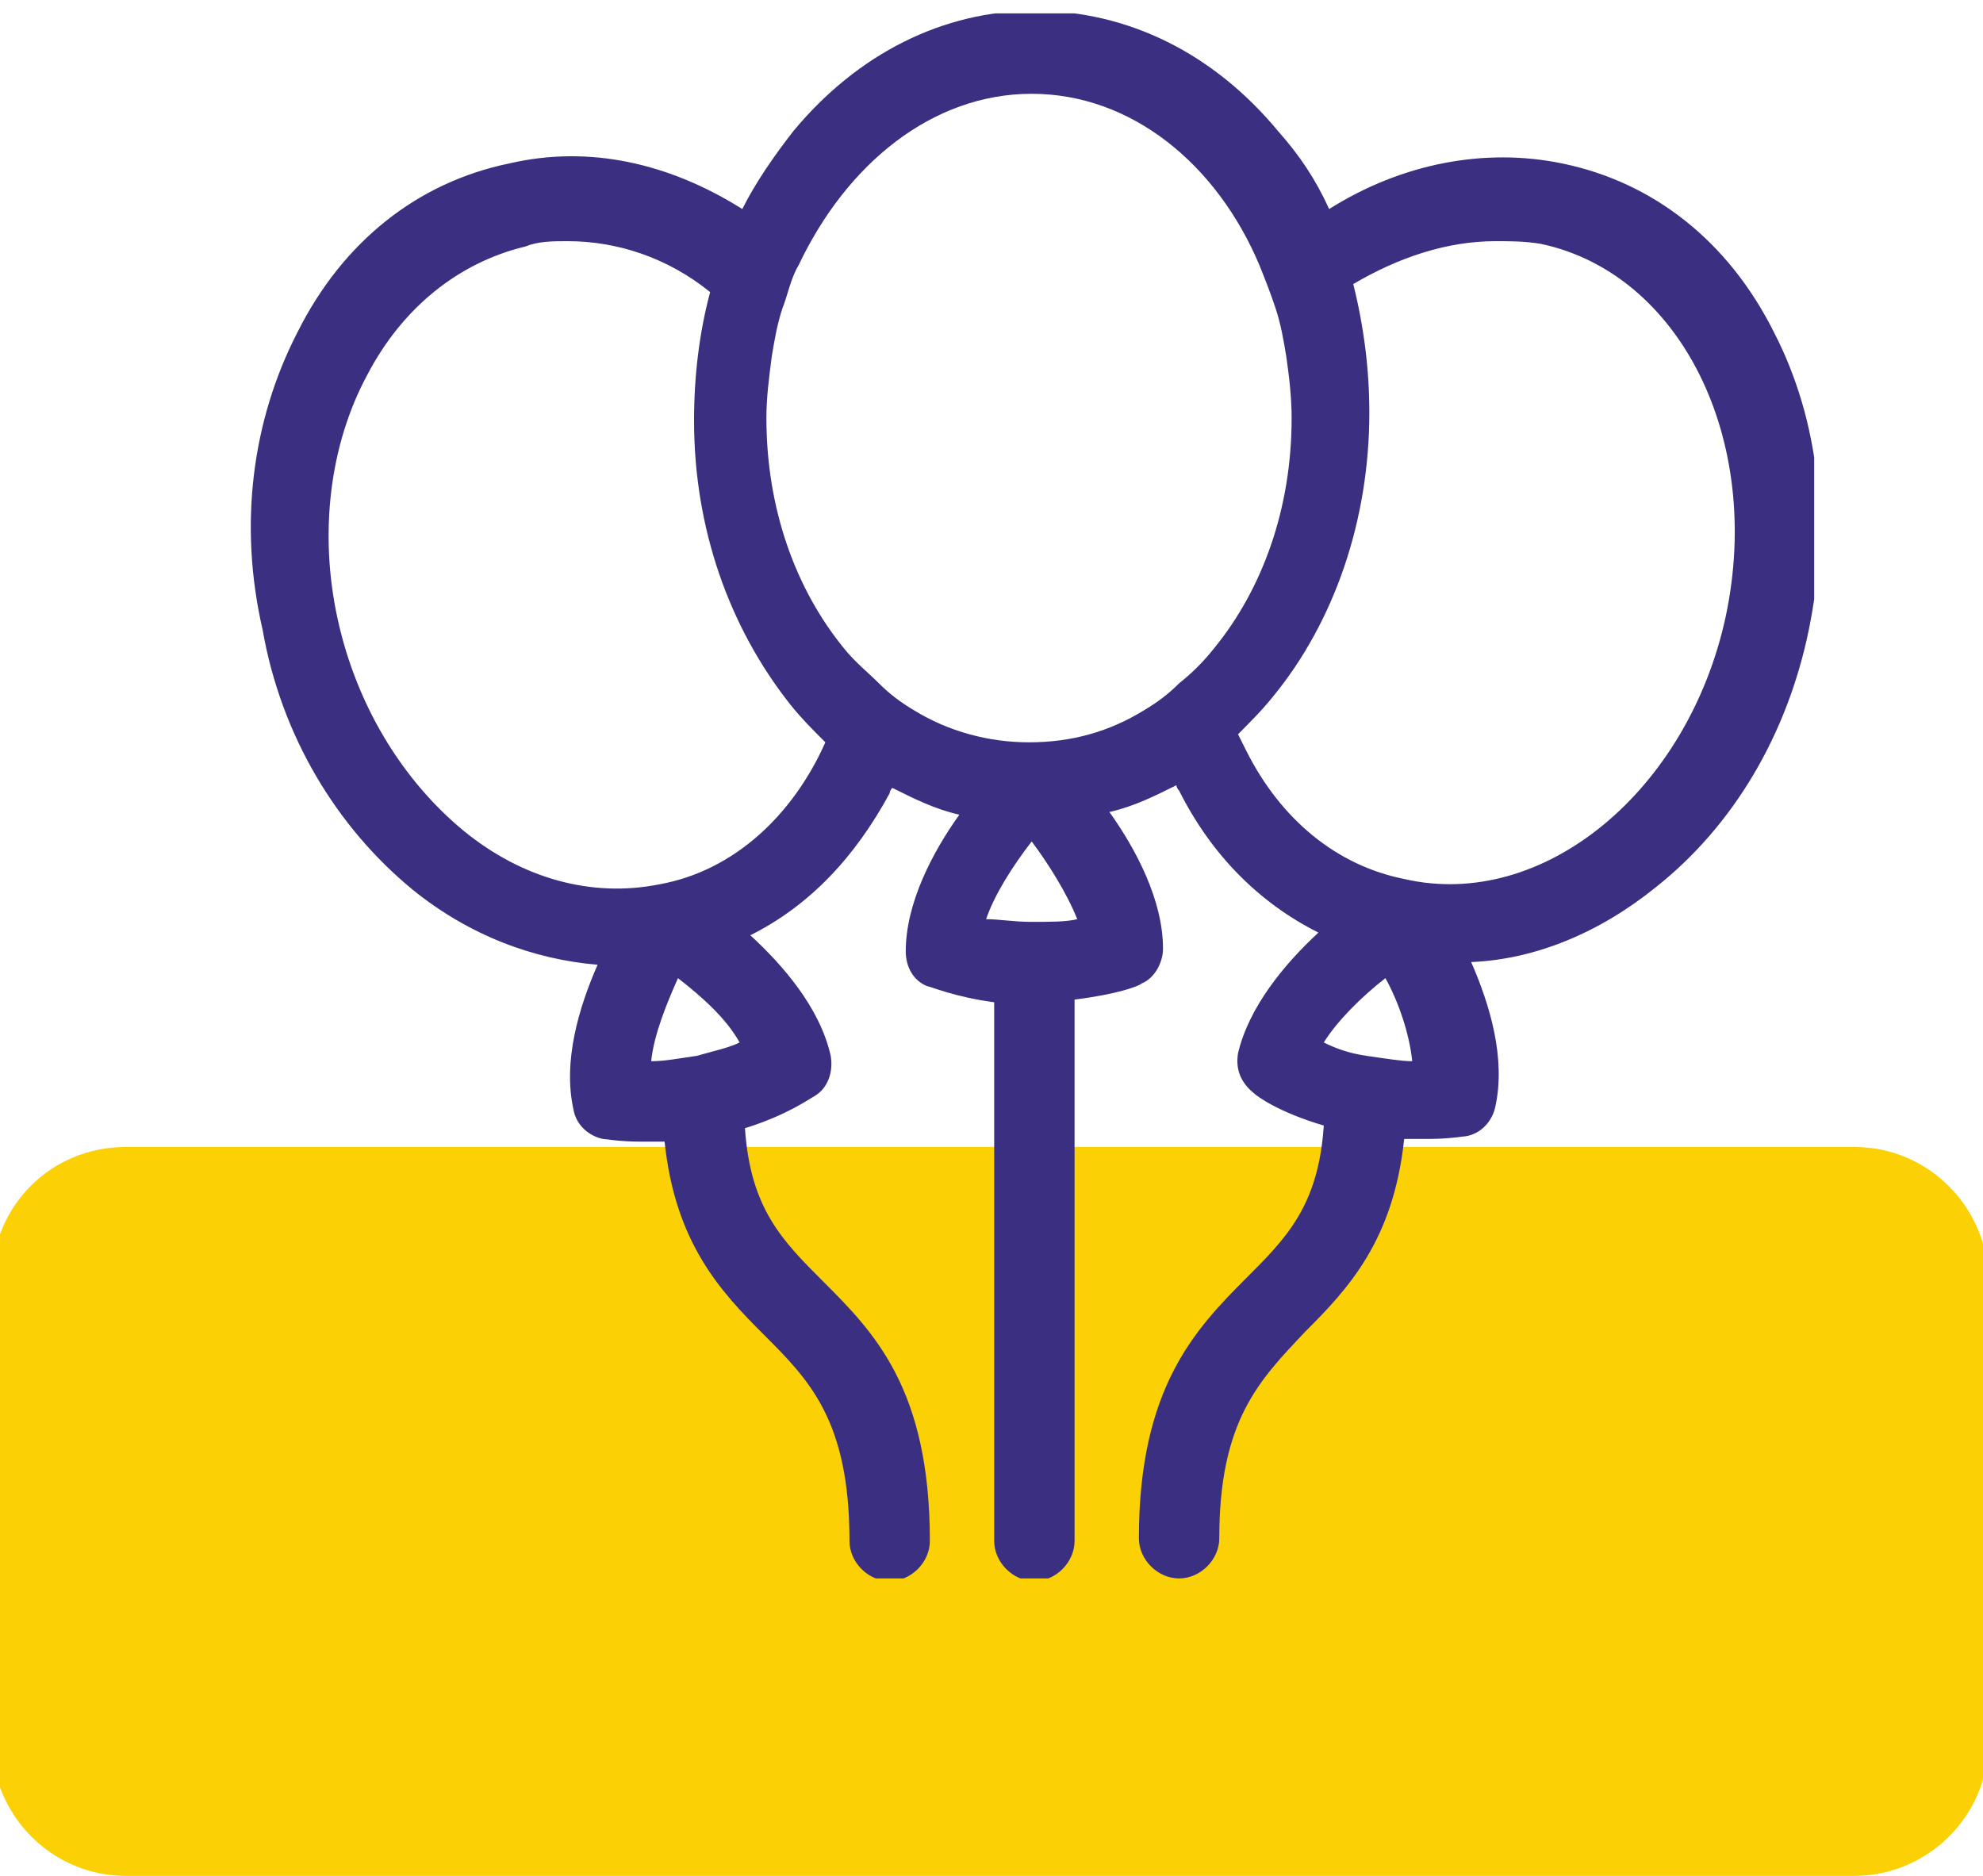
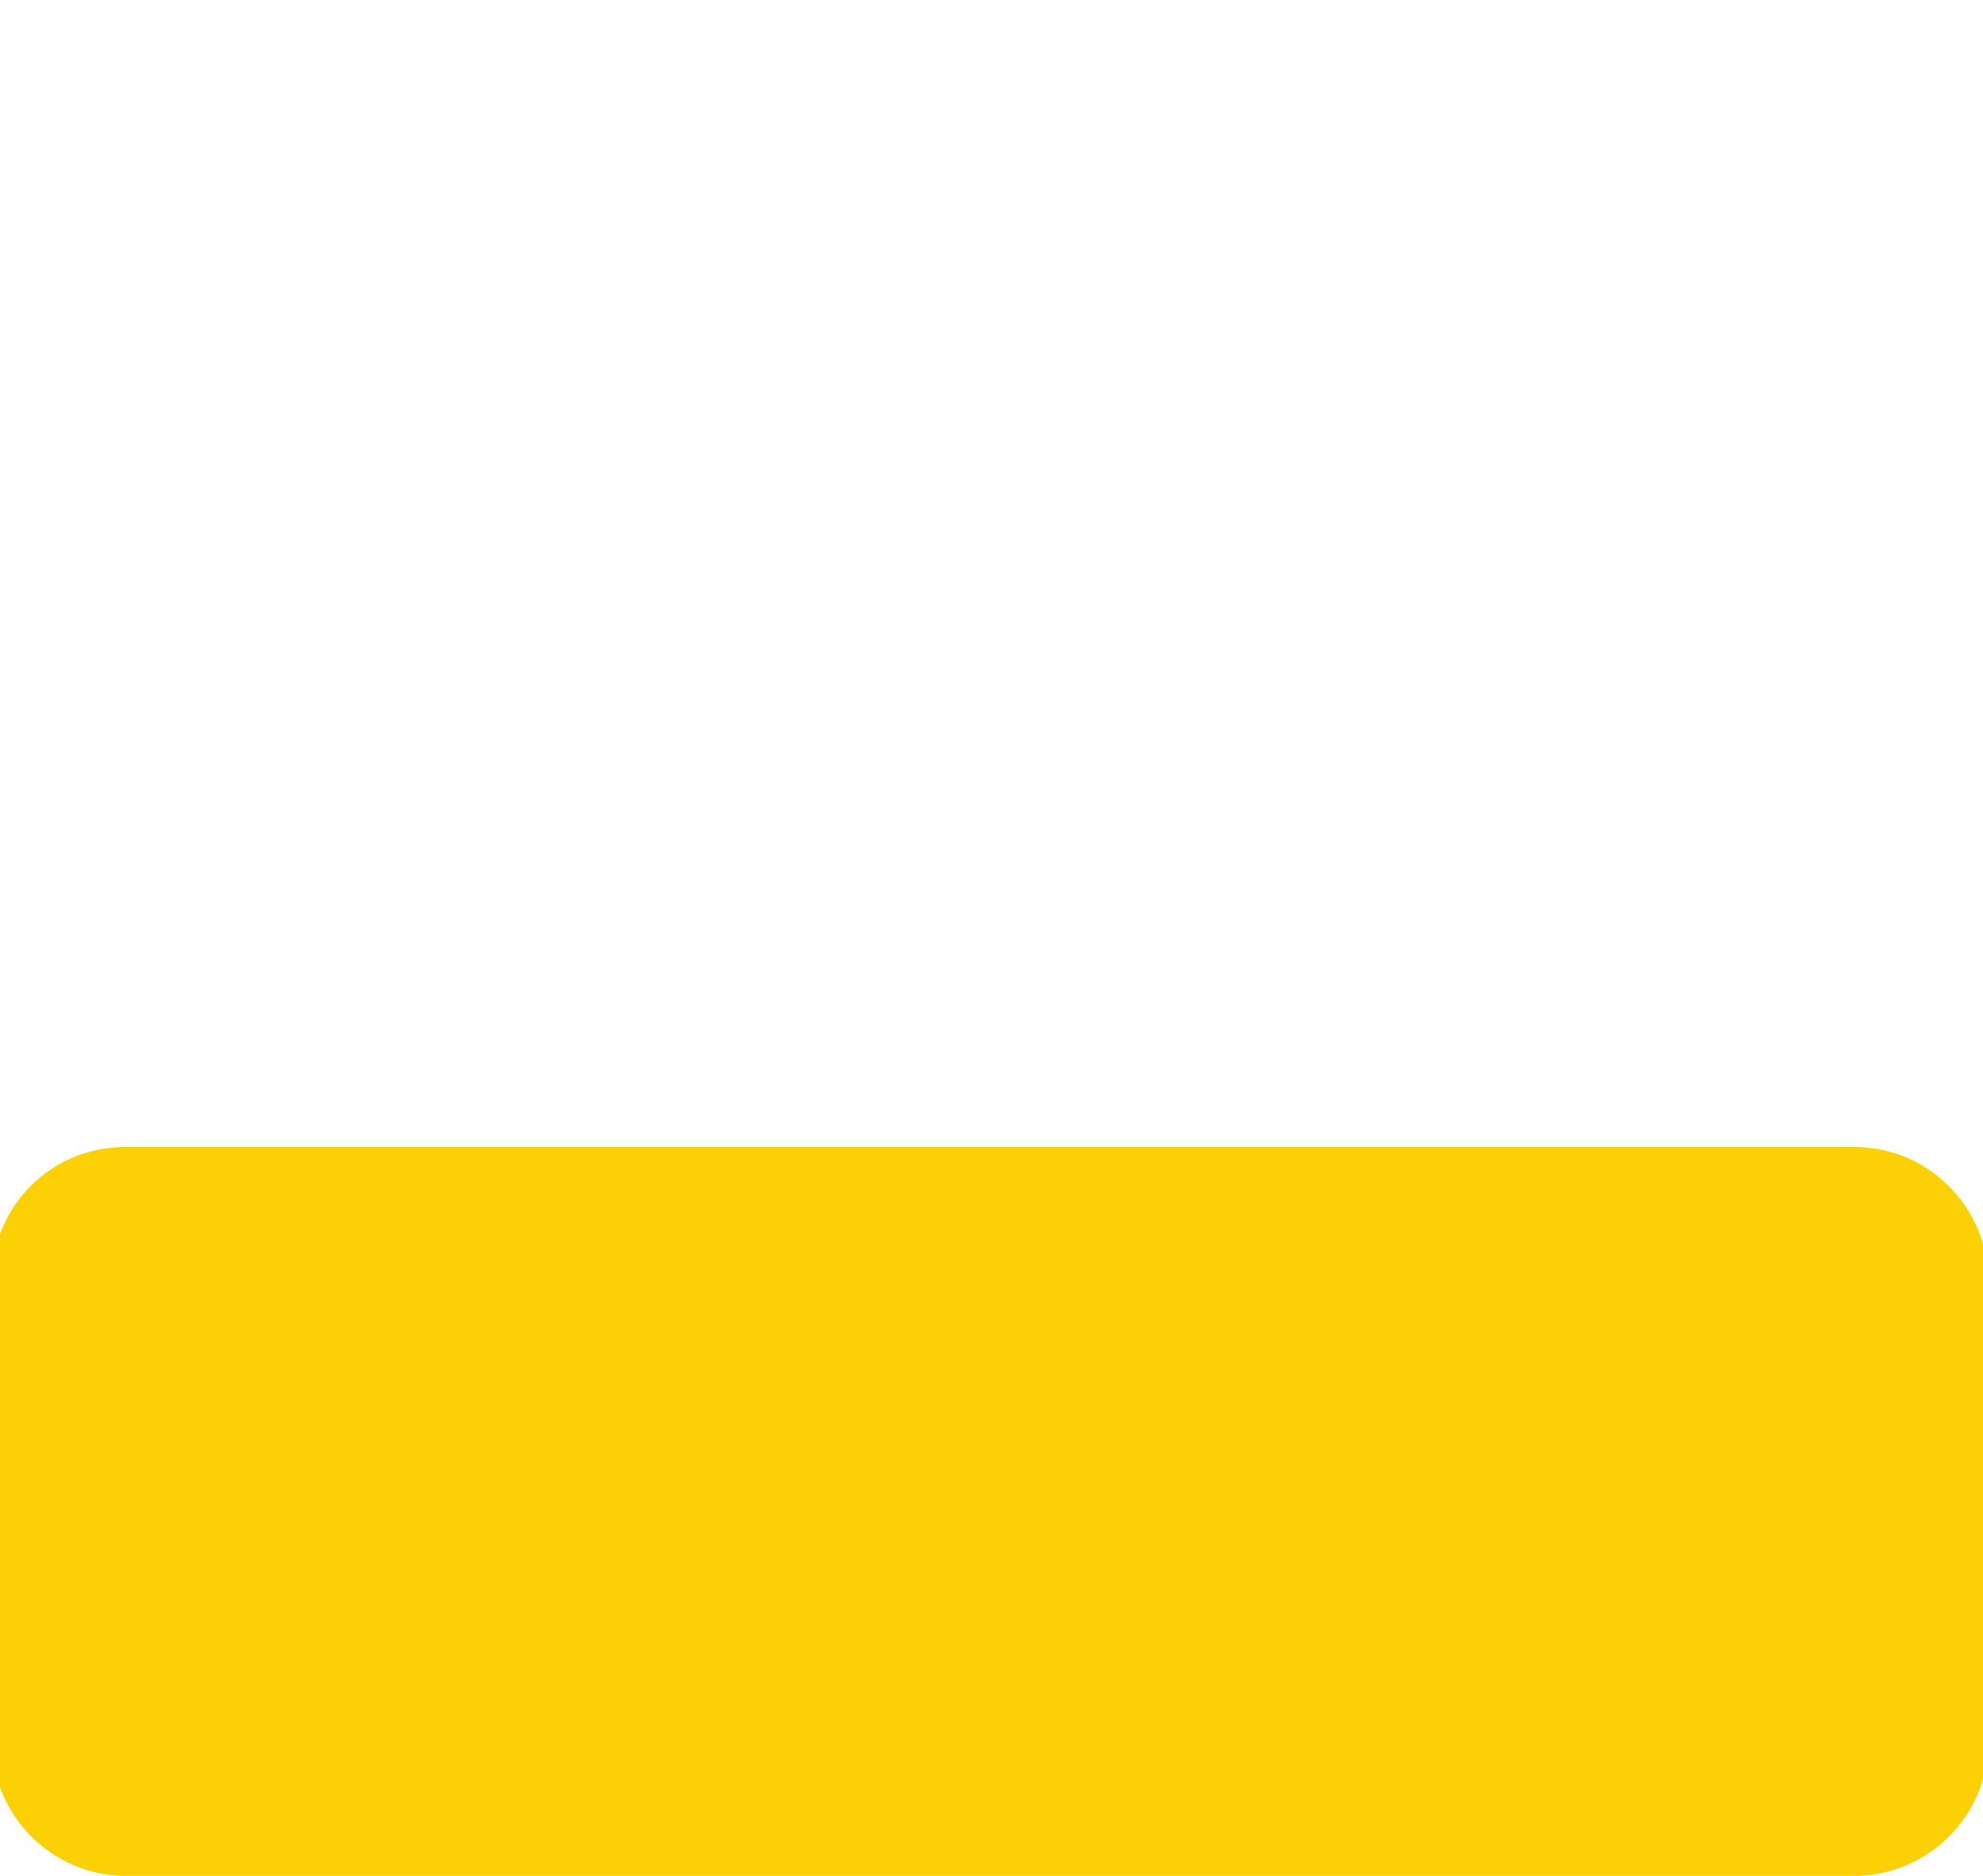
<svg xmlns="http://www.w3.org/2000/svg" xmlns:xlink="http://www.w3.org/1999/xlink" viewBox="0 0 74 70">
  <path d="M4.7 42.8h64.5c2.8 0 5 2.3 5 5V65c0 2.8-2.3 5-5 5H4.7c-2.8 0-5-2.3-5-5V47.8c0-2.8 2.2-5 5-5z" fill="#fbd106" />
  <defs>
-     <path id="a" d="M9.3.5h58.4v58.4H9.3z" />
-   </defs>
+     </defs>
  <clipPath id="b">
    <use xlink:href="#a" overflow="visible" />
  </clipPath>
  <g clip-path="url(#b)">
    <path d="M15.4 33.2c2.1 1.7 4.5 2.6 6.9 2.8-.7 1.6-1.3 3.6-.9 5.4.1.6.6 1 1.1 1.1.1 0 .6.1 1.4.1h.9c.4 3.8 2.1 5.6 3.7 7.2 1.7 1.7 3.2 3.2 3.2 7.7 0 .8.7 1.5 1.5 1.5s1.5-.7 1.5-1.5c0-5.7-2.1-7.8-4-9.7-1.5-1.5-2.7-2.7-2.9-5.7 1.6-.5 2.4-1.1 2.6-1.2.5-.3.7-.9.6-1.5-.4-1.8-1.8-3.4-3-4.5 2.2-1.1 3.9-2.9 5.2-5.3 0 0 0-.1.1-.2.8.4 1.6.8 2.5 1-1 1.4-2 3.3-2 5.1 0 .6.3 1.1.8 1.3.1 0 1 .4 2.5.6v20.1c0 .8.7 1.5 1.5 1.5s1.5-.7 1.5-1.5V37.3c1.6-.2 2.4-.5 2.5-.6.5-.2.8-.8.8-1.3 0-1.8-1-3.7-2-5.1.9-.2 1.7-.6 2.5-1 0 0 0 .1.1.2 1.2 2.4 3 4.2 5.2 5.3-1.3 1.2-2.6 2.8-3 4.5-.1.6.1 1.1.6 1.5.1.1.9.7 2.6 1.2-.2 3-1.4 4.2-2.9 5.7-1.9 1.9-4 4.1-4 9.7 0 .8.7 1.5 1.5 1.5s1.5-.7 1.5-1.5c0-4.4 1.5-5.9 3.2-7.7 1.6-1.6 3.3-3.4 3.7-7.2h.9c.8 0 1.3-.1 1.4-.1.6-.1 1-.6 1.1-1.1.4-1.8-.2-3.8-.9-5.4 2.4-.1 4.8-1.1 6.9-2.8 2.9-2.3 4.9-5.7 5.7-9.6.8-3.9.4-7.8-1.3-11.1-1.7-3.4-4.5-5.6-7.9-6.3-2.9-.6-6 0-8.7 1.7-.5-1.1-1.1-2-1.9-2.9C45.3 2 42.1.4 38.6.4c-3.4 0-6.6 1.6-9 4.5-.7.9-1.4 1.9-1.9 2.9C25 6.1 22 5.4 19 6.1c-3.4.7-6.2 2.9-7.9 6.3-1.7 3.3-2.2 7.2-1.3 11.1.7 4 2.8 7.4 5.6 9.7zM21.2 9c1.8 0 3.7.6 5.3 1.9-.4 1.5-.6 3.1-.6 4.8 0 4 1.3 7.7 3.6 10.6.4.5.8.9 1.3 1.4-1.2 2.7-3.4 4.8-6.2 5.3-2.5.5-5.1-.2-7.3-2-2.3-1.9-4-4.7-4.7-7.9-.7-3.2-.3-6.5 1.1-9.1 1.3-2.5 3.4-4.2 5.9-4.8.5-.2 1-.2 1.6-.2zm17.3-5.5c3.7 0 6.9 2.6 8.5 6.4.2.5.4 1 .6 1.6.2.6.3 1.2.4 1.8.1.7.2 1.5.2 2.3 0 3.4-1.1 6.4-2.9 8.6-.4.5-.8.9-1.3 1.3-.4.4-.8.7-1.3 1-1.3.8-2.7 1.2-4.3 1.2-1.5 0-3-.4-4.3-1.2-.5-.3-.9-.6-1.3-1s-.9-.8-1.3-1.3c-1.8-2.2-2.9-5.2-2.9-8.6 0-.8.1-1.5.2-2.3.1-.6.2-1.2.4-1.8.2-.5.3-1.1.6-1.6 1.8-3.8 5-6.4 8.7-6.4zm19 5.6c5.2 1.1 8.3 7.3 6.9 13.9-1.4 6.5-6.8 11-12 9.8-2.5-.5-4.6-2.2-5.9-4.8l-.3-.6c.4-.4.9-.9 1.3-1.4 2.3-2.8 3.6-6.6 3.6-10.6 0-1.6-.2-3.2-.6-4.8C52.2 9.6 54 9 55.8 9c.6 0 1.1 0 1.7.1zm-5.8 27.4c.5.9.9 2.1 1 3.1-.4 0-1-.1-1.7-.2s-1.2-.3-1.6-.5c.5-.8 1.4-1.7 2.3-2.4zm-13.2-2.1c-.7 0-1.2-.1-1.7-.1.3-.9 1-2 1.7-2.9.6.8 1.3 1.9 1.7 2.9-.4.1-1 .1-1.7.1zm-10.9 4.5c-.4.2-.9.3-1.6.5-.7.1-1.2.2-1.7.2.1-1 .6-2.2 1-3.1.9.7 1.8 1.5 2.3 2.4z" fill="#3b2f82" />
  </g>
</svg>